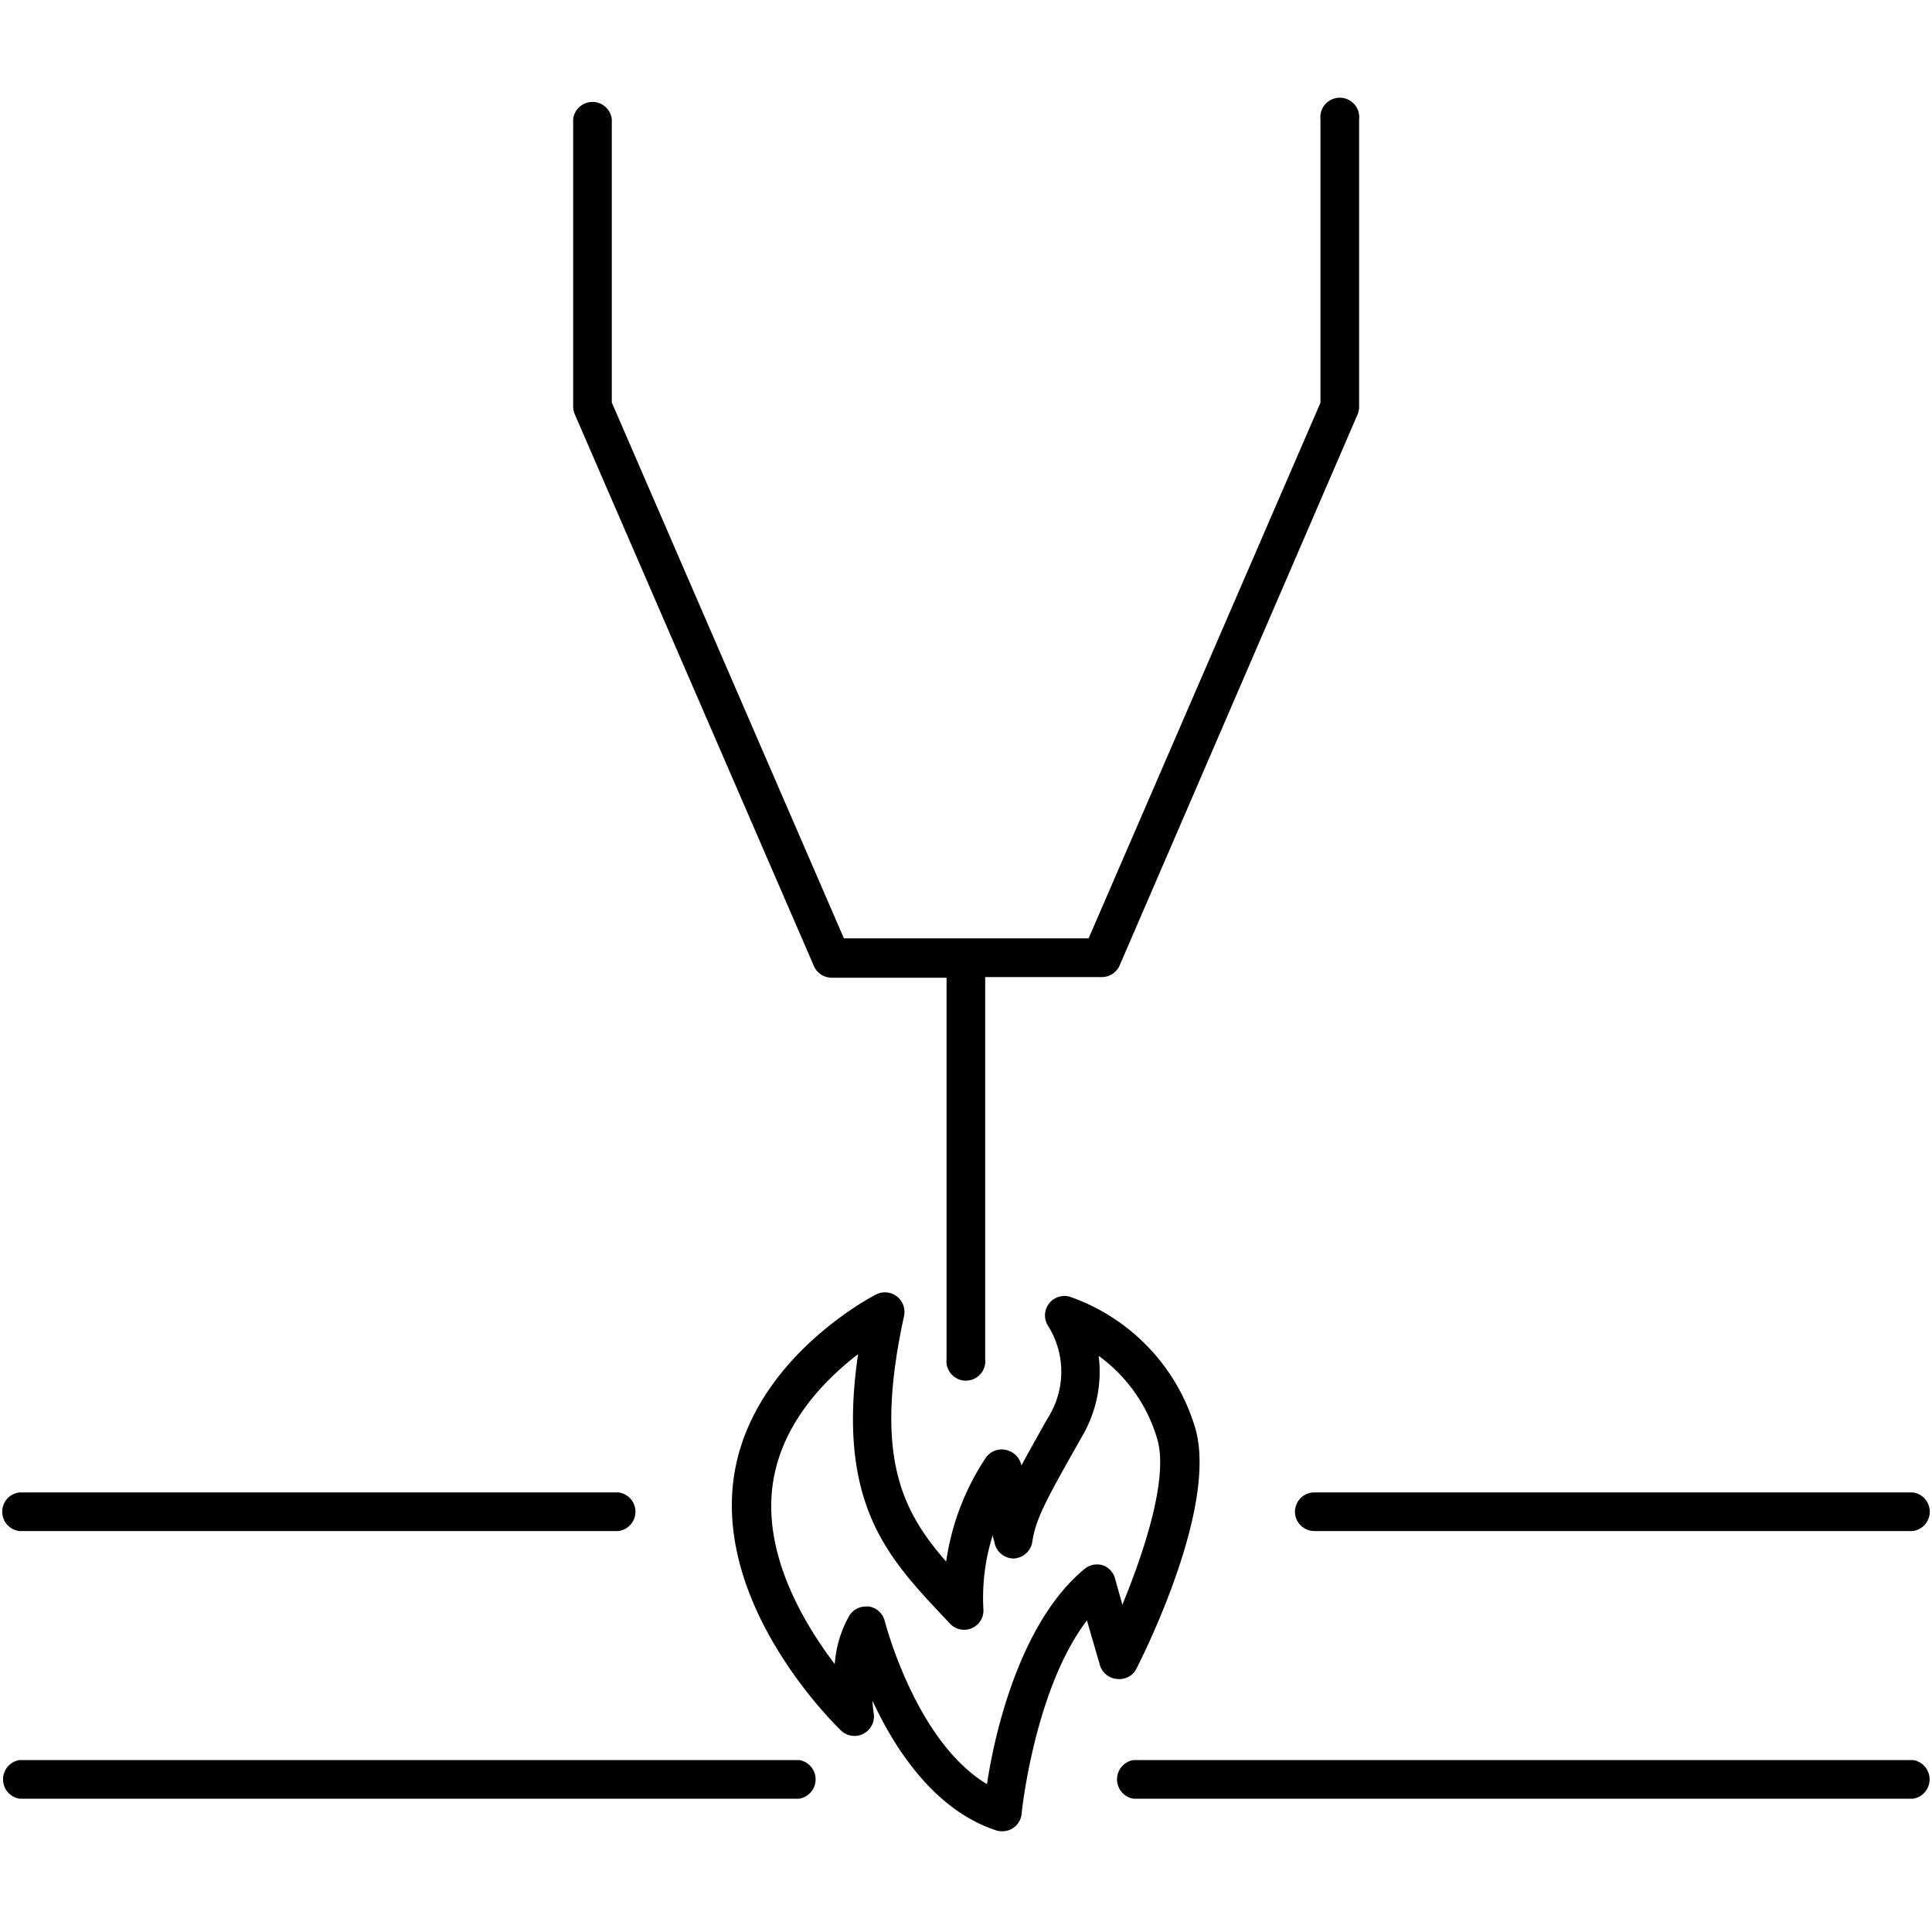
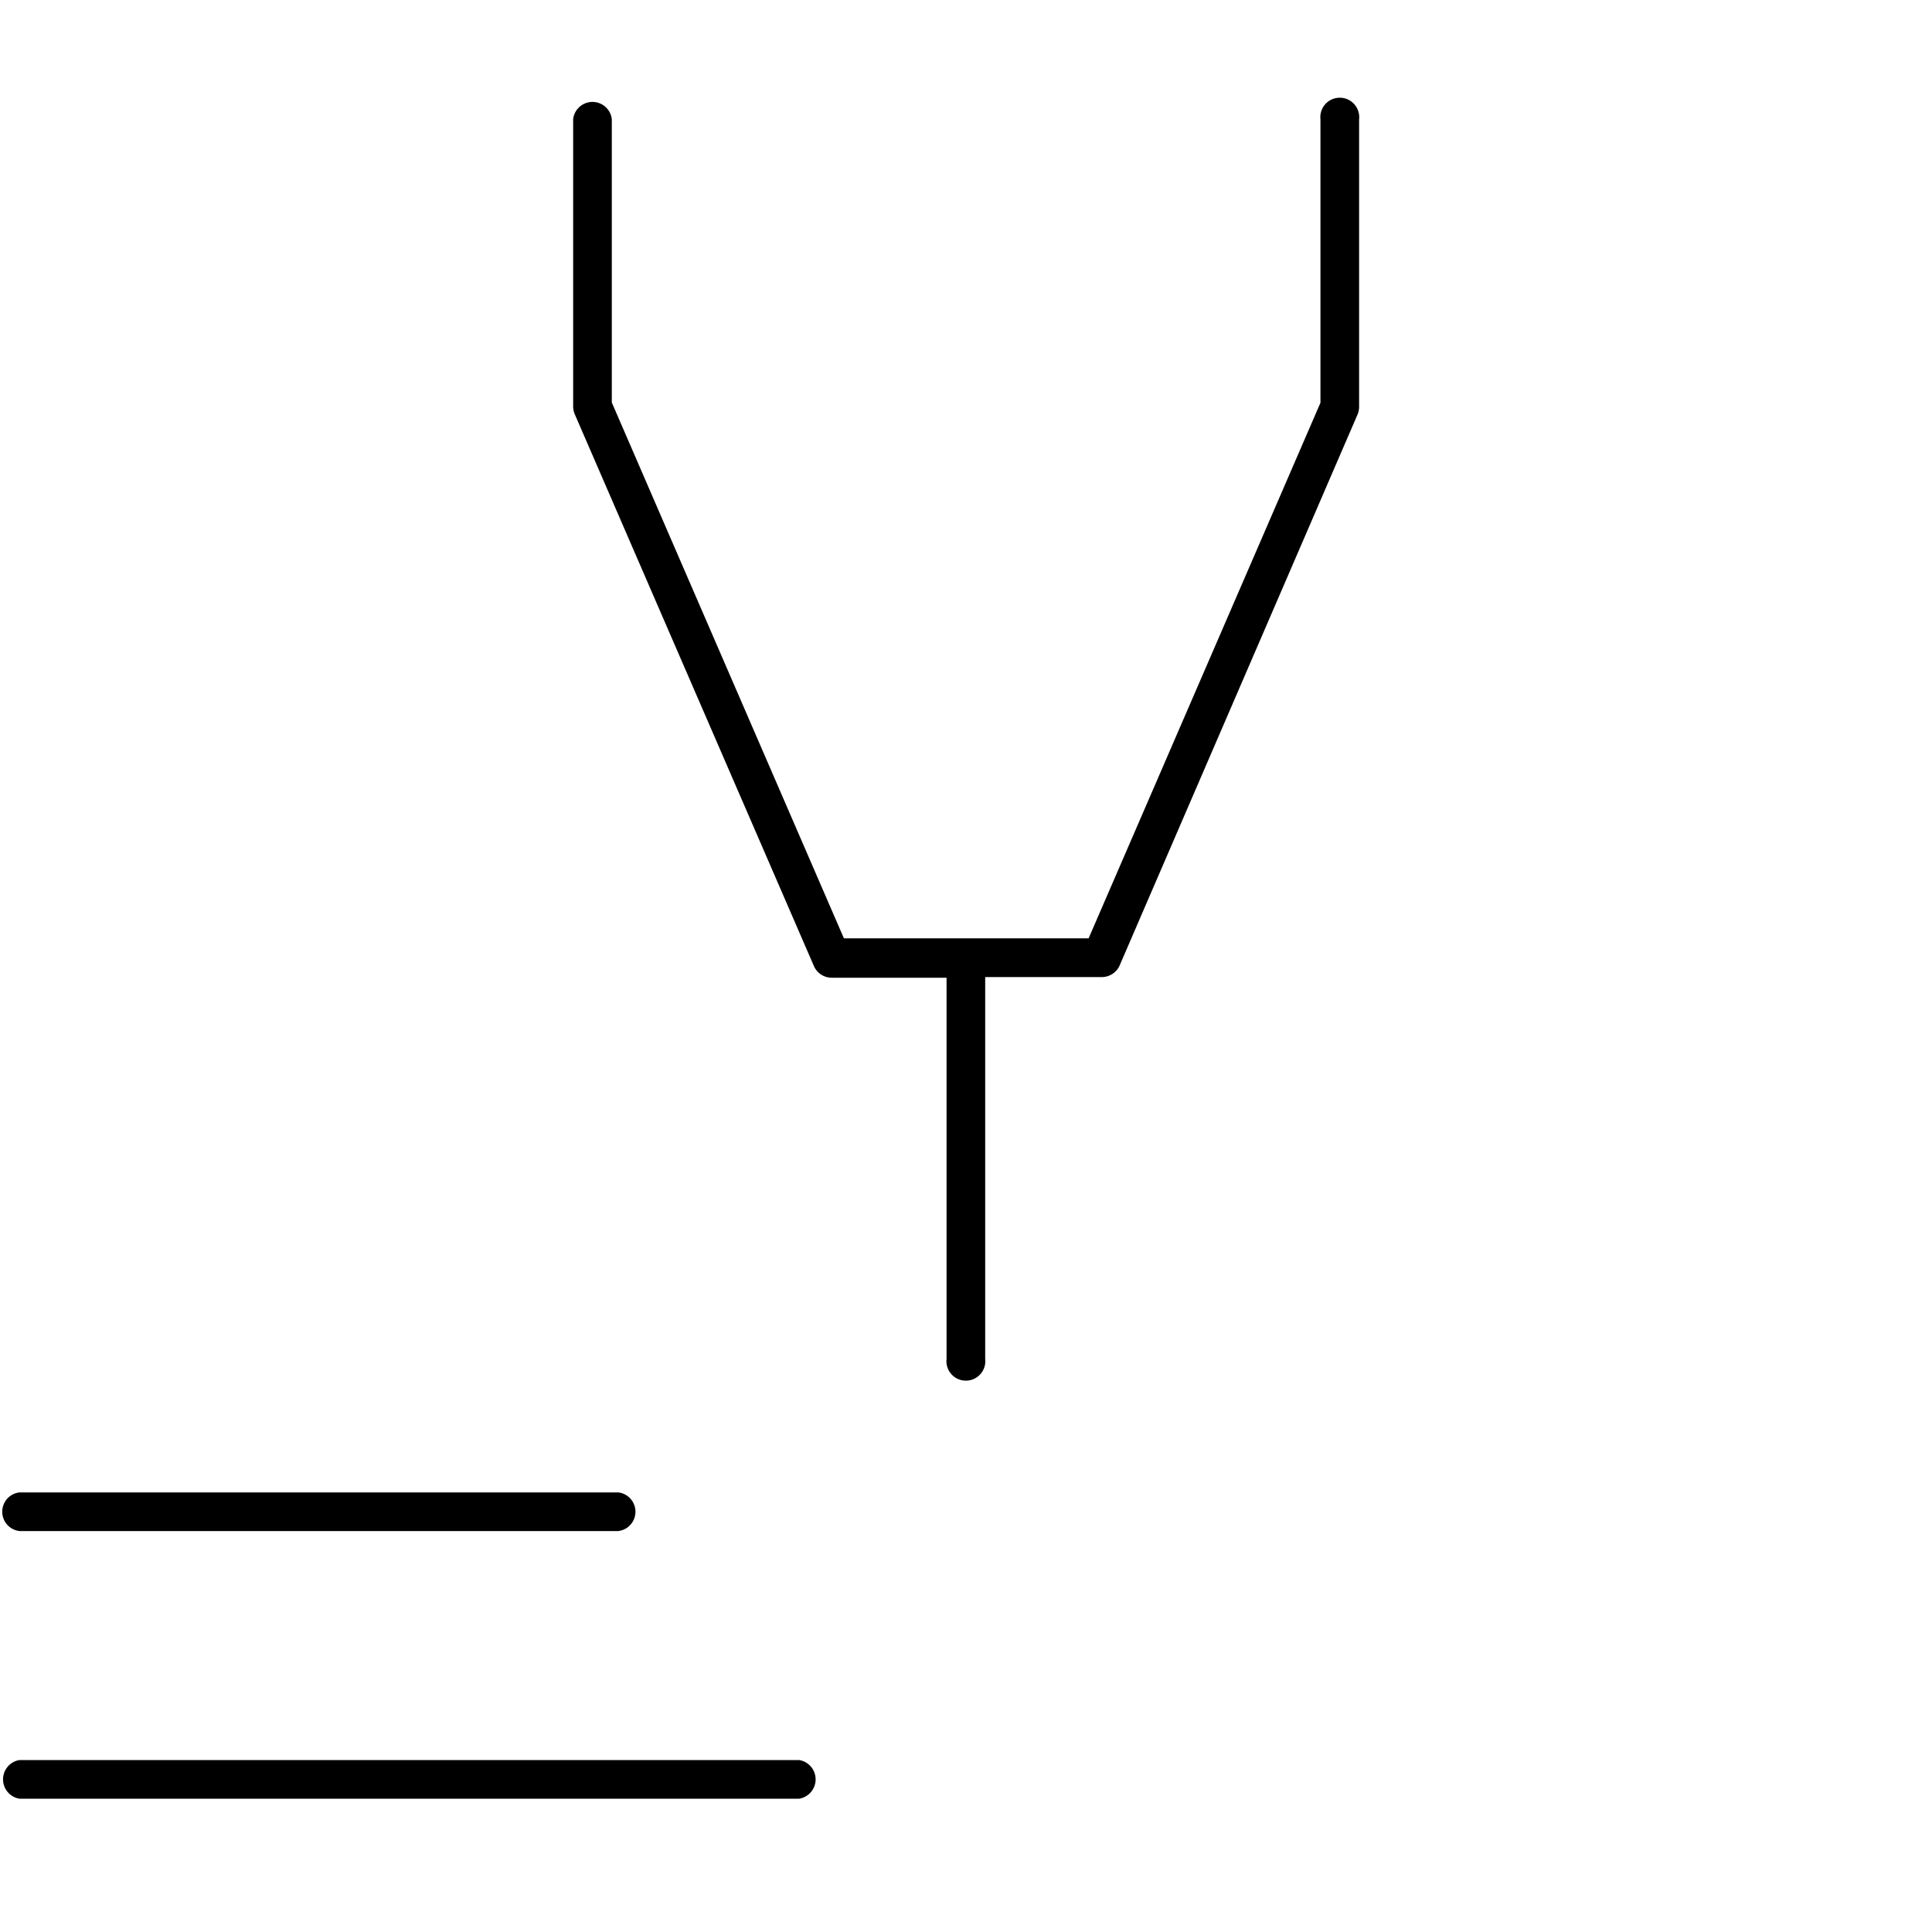
<svg xmlns="http://www.w3.org/2000/svg" viewBox="0 0 150 150">
  <path d="M63.19,75a1.51,1.51,0,0,0,1.38.91h8.92v29.6a1.51,1.51,0,1,0,3,0V75.86h9A1.52,1.52,0,0,0,86.91,75L105.4,32.18a1.57,1.57,0,0,0,.12-.6V9.27a1.51,1.51,0,1,0-3,0v22l-18,41.58h-19L47.5,31.25v-22a1.51,1.51,0,0,0-3,0v22.3a1.53,1.53,0,0,0,.12.6Z" />
  <path d="M1.51,118.87H48a1.51,1.51,0,0,0,0-3H1.51a1.51,1.51,0,0,0,0,3Z" />
  <path d="M62.05,136.65H1.51a1.52,1.52,0,0,0,0,3H62.05a1.52,1.52,0,0,0,0-3Z" />
-   <path d="M100.54,117.36a1.51,1.51,0,0,0,1.51,1.51h46.44a1.51,1.51,0,0,0,0-3H102.05A1.51,1.51,0,0,0,100.54,117.36Z" />
-   <path d="M148.49,136.65H88a1.52,1.52,0,0,0,0,3h60.54a1.52,1.52,0,0,0,0-3Z" />
-   <path d="M88.2,129.62c.66-1.29,6.4-12.78,4.58-18.81a15.47,15.47,0,0,0-9.71-10.13A1.51,1.51,0,0,0,81.41,103a6.69,6.69,0,0,1,0,7l-.21.36c-.76,1.36-1.39,2.47-1.9,3.42a1.54,1.54,0,0,0-1-1.15,1.5,1.5,0,0,0-1.75.53,19.55,19.55,0,0,0-3.09,8.08c-3.44-3.94-5.64-8.19-3.27-19.07a1.53,1.53,0,0,0-.56-1.52,1.52,1.52,0,0,0-1.61-.15c-.43.22-10.46,5.48-11.16,15.25s8.06,18.24,8.43,18.6a1.5,1.5,0,0,0,1.74.26,1.52,1.52,0,0,0,.81-1.56,9,9,0,0,1-.1-1c1.78,3.83,4.85,8.5,9.6,10.06a1.59,1.59,0,0,0,.48.07,1.5,1.5,0,0,0,1.5-1.37c0-.1,1-9.67,5.07-15l1,3.45a1.51,1.51,0,0,0,1.31,1.09A1.49,1.49,0,0,0,88.2,129.62Zm-2.57-8.09a1.53,1.53,0,0,0-1.41.27c-5,4.1-7,12.73-7.59,16.72-5.54-3.32-7.91-12.56-7.94-12.67a1.5,1.5,0,0,0-1.23-1.12,1,1,0,0,0-.24,0,1.51,1.51,0,0,0-1.28.71,8.92,8.92,0,0,0-1.13,3.76c-2.32-3.06-5.27-8-4.9-13.15s4-8.83,6.71-10.91c-1.68,11.5,2.28,15.74,6.46,20.2l.66.7a1.5,1.5,0,0,0,2.61-1.12,16.08,16.08,0,0,1,.73-5.74c0,.2.1.41.14.62A1.52,1.52,0,0,0,78.7,121h0a1.53,1.53,0,0,0,1.45-1.3c.26-1.81,1.18-3.43,3.63-7.77l.21-.37a9.92,9.92,0,0,0,1.31-6.29,12.17,12.17,0,0,1,4.54,6.43c.91,3-1,8.76-2.7,12.89l-.56-2A1.5,1.5,0,0,0,85.63,121.53Z" />
</svg>